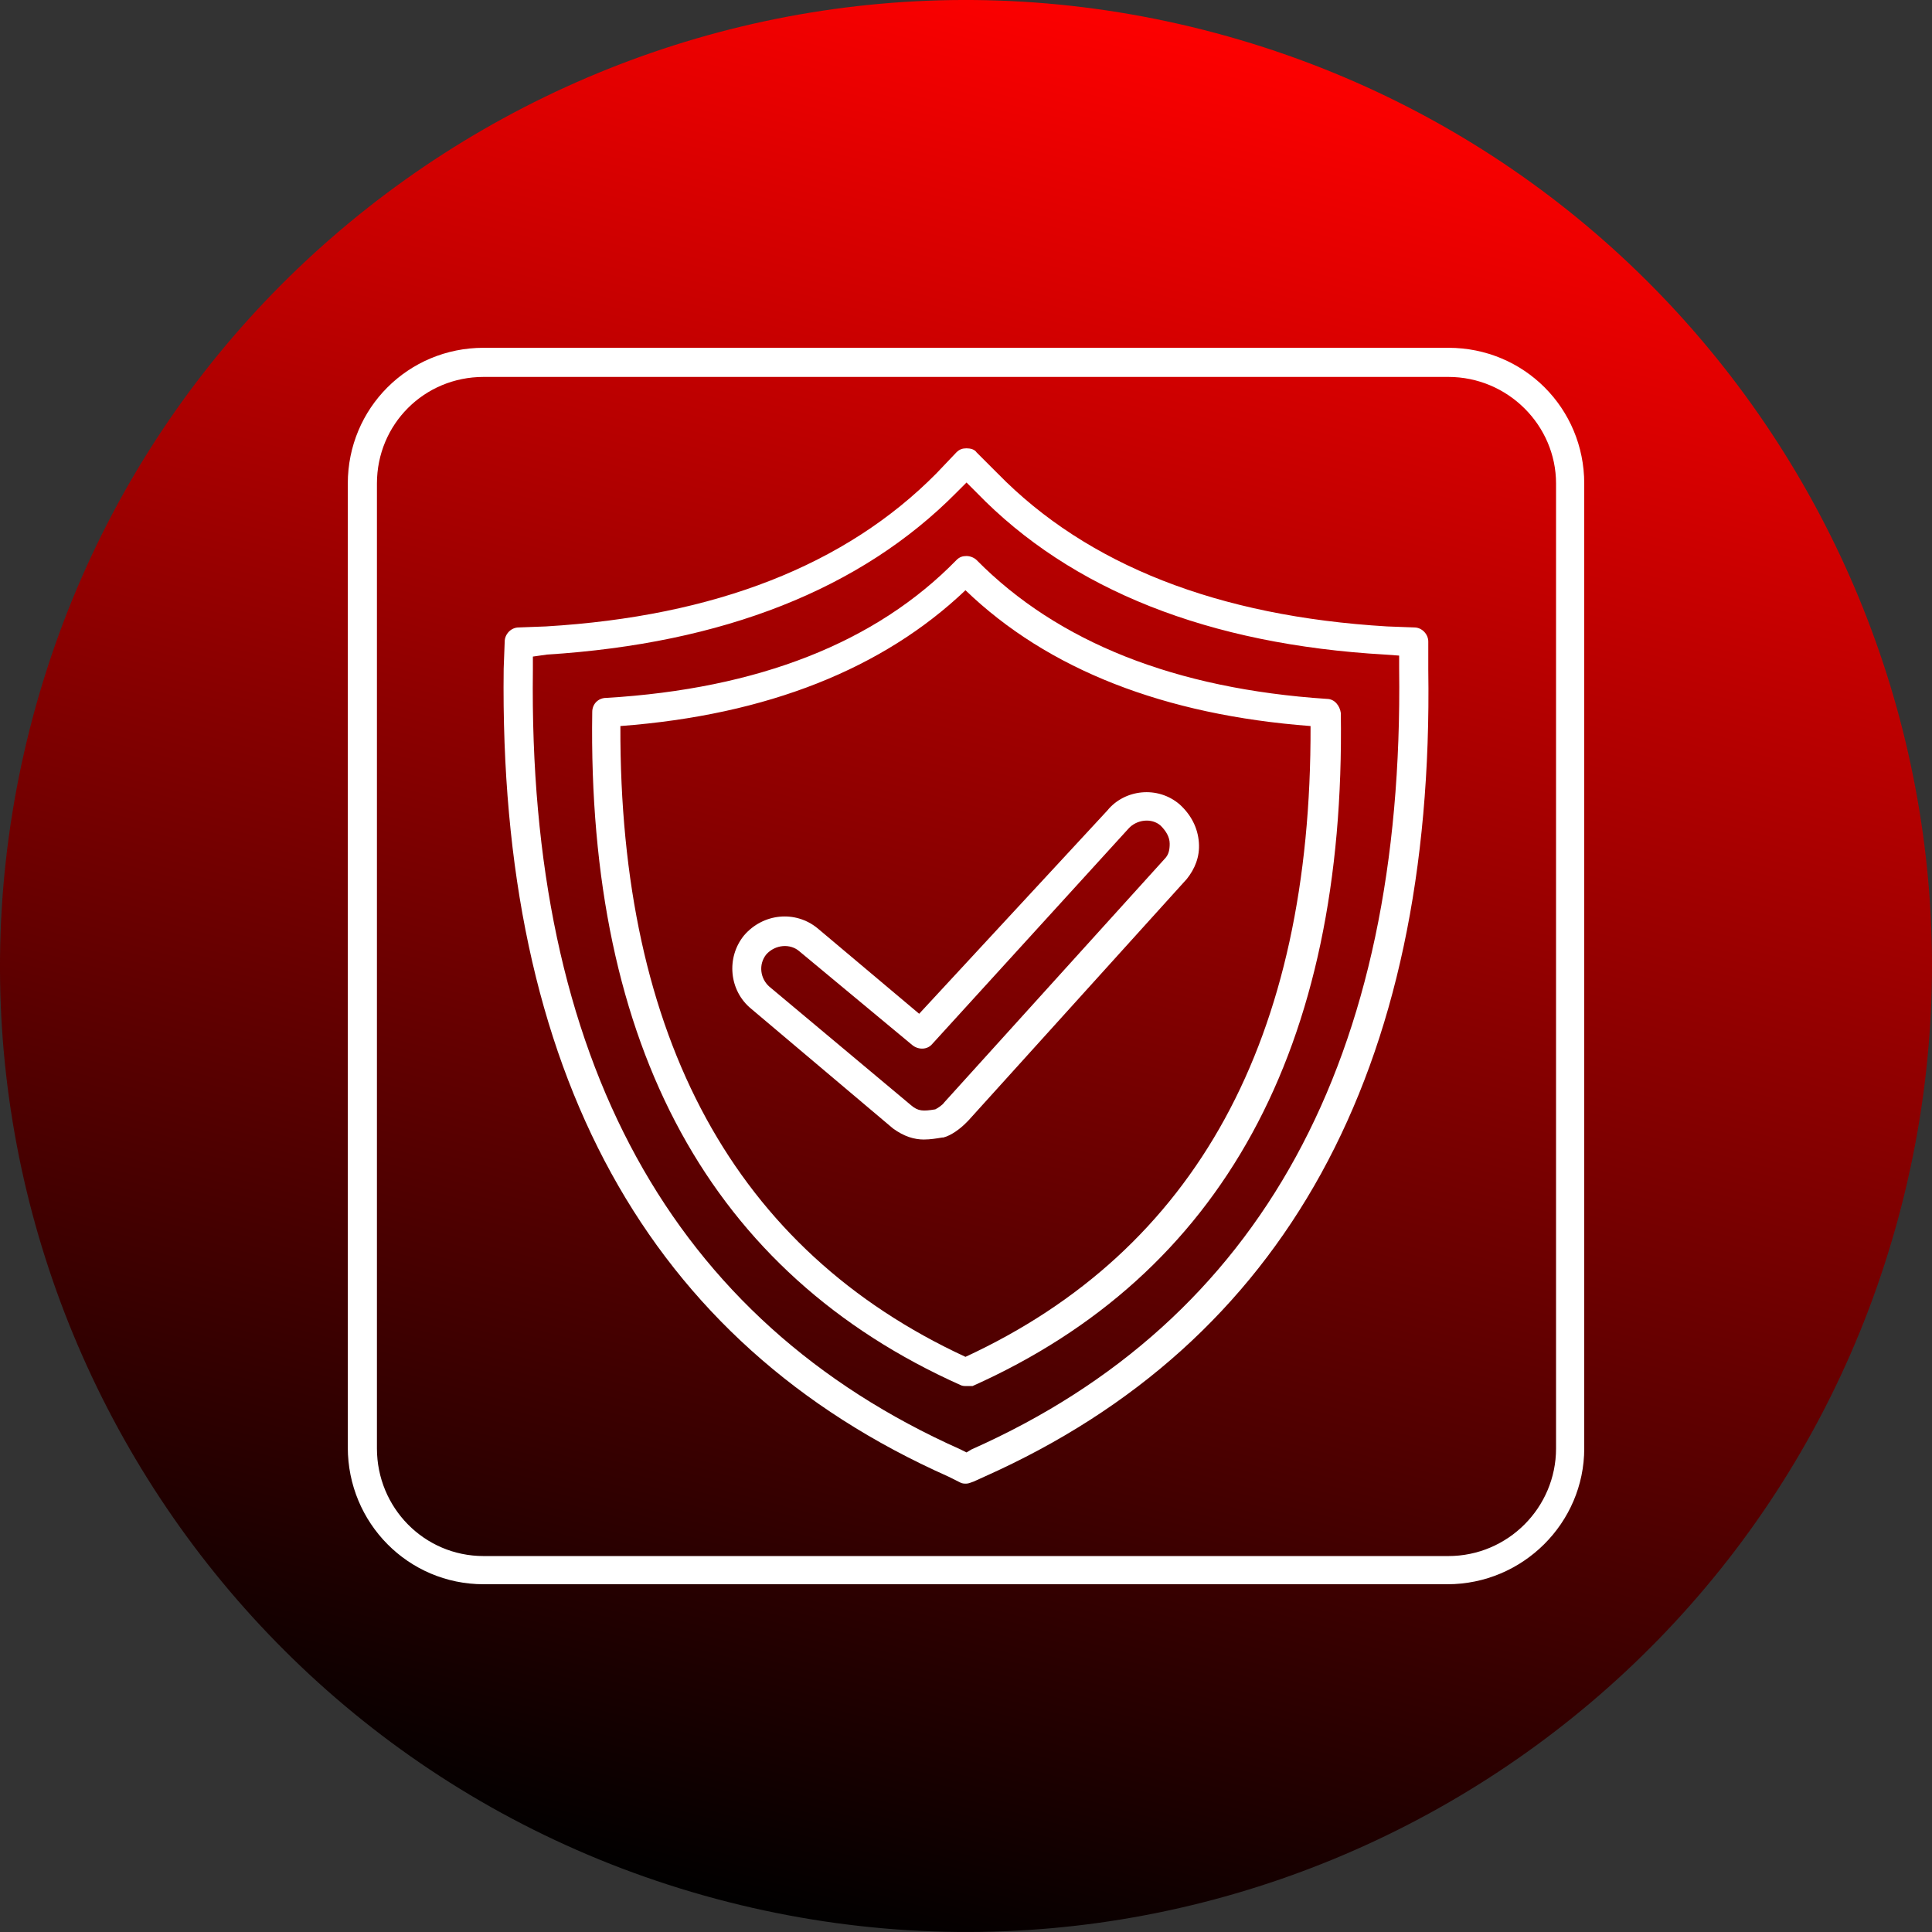
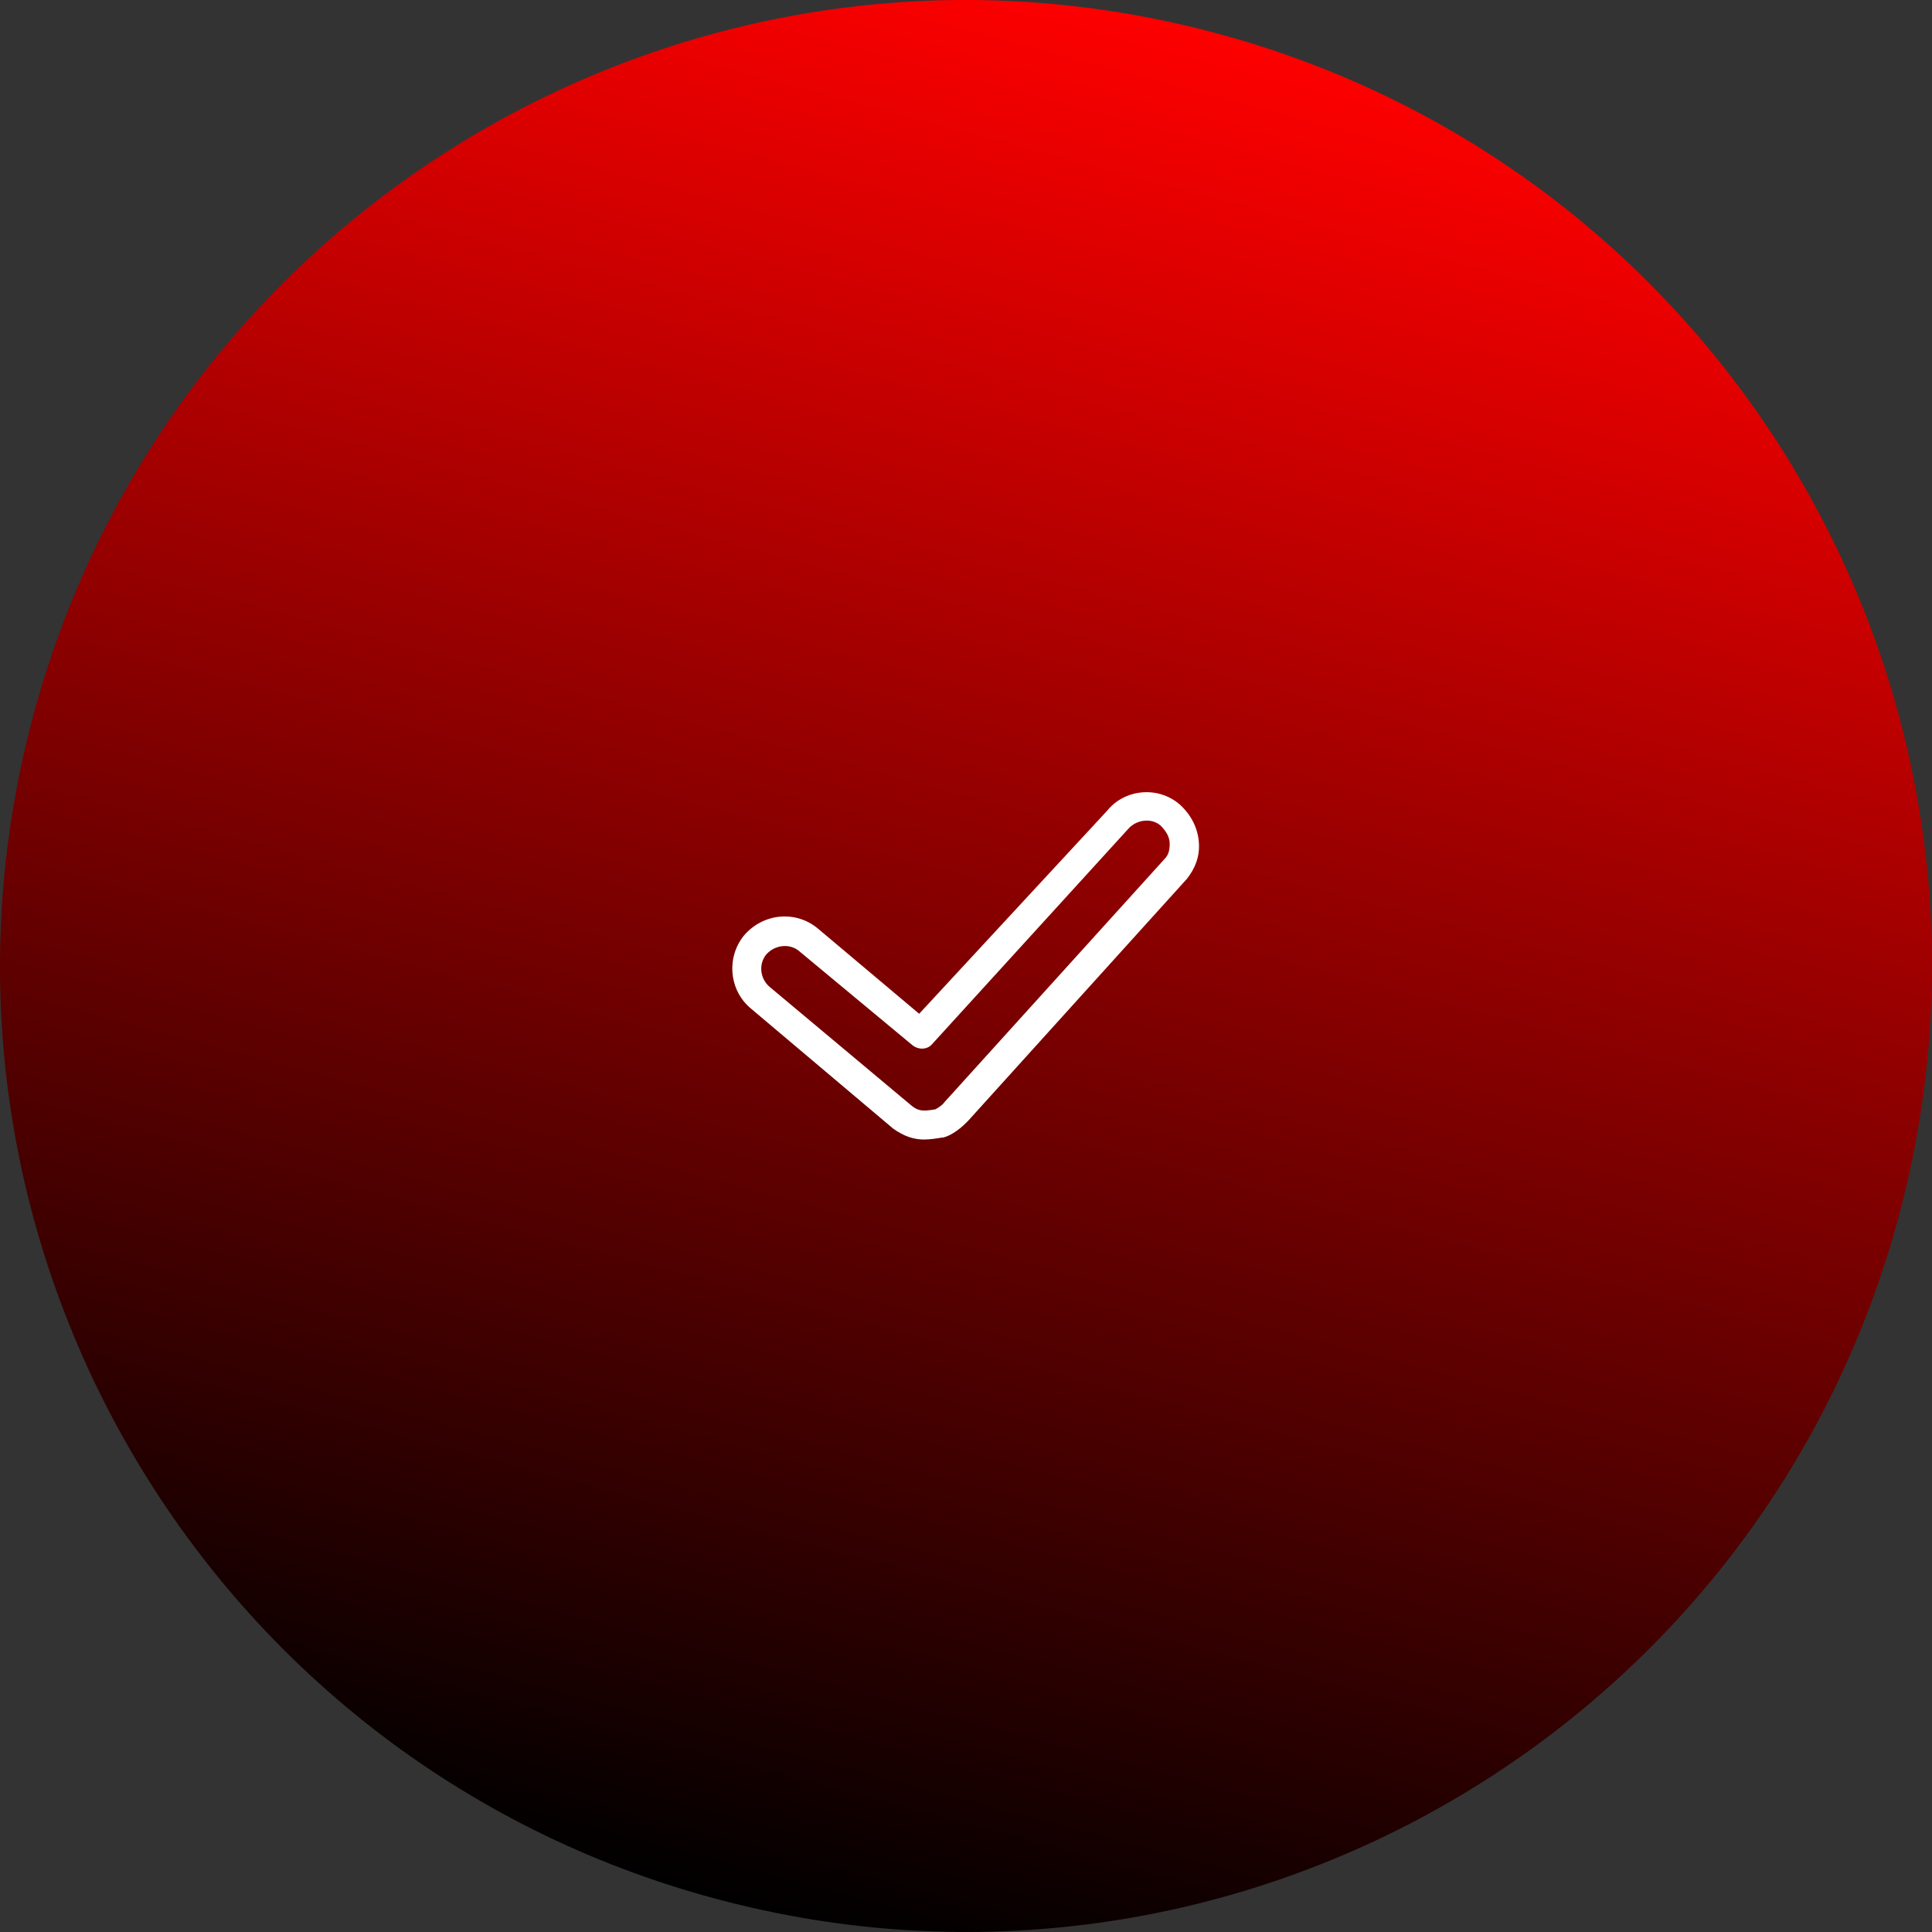
<svg xmlns="http://www.w3.org/2000/svg" viewBox="0 0 512 512">
  <rect x="0" y="0" width="512" height="512" fill="#333333" stroke="none" />
  <defs>
    <linearGradient id="linear-gradient" x1="-698.35" y1="792.9" x2="-697.66" y2="795.49" gradientTransform="translate(134273.52 152741.43) scale(192 -192)" gradientUnits="userSpaceOnUse">
      <stop offset="0" stop-color="#000" />
      <stop offset="1" stop-color="#fe0000" />
    </linearGradient>
  </defs>
  <g id="Layer_1" data-name="Layer 1" image-rendering="optimizeQuality" shape-rendering="geometricPrecision" text-rendering="geometricPrecision">
    <g id="Layer_1-2" data-name="Layer_1">
      <path d="M8.78,189.76C45.37,53.23,185.71-27.8,322.24,8.78c136.53,36.58,217.56,176.92,180.97,313.46-36.58,136.53-176.92,217.56-313.46,180.97C53.23,466.63-27.8,326.29,8.78,189.76h0Z" fill="url(#linear-gradient)" fill-rule="evenodd" />
      <g id="_2361953707216" data-name=" 2361953707216">
-         <path id="_566281832" data-name=" 566281832" d="M383.58,419.84h-255.42c-20,0-35.99-16.26-35.99-36.26v-255.42c0-20,16-35.99,35.99-35.99h255.69c20,0,35.99,16,35.99,35.99v255.69c0,19.73-16.26,35.99-36.26,35.99h0ZM128.15,99.89c-15.73,0-28.26,12.53-28.26,28.26v255.69c0,15.73,12.53,28.53,28.26,28.53h255.69c15.73,0,28.53-12.8,28.53-28.53v-255.69c0-15.46-12.8-28.26-28.53-28.26h-255.69Z" fill="#fff" fill-rule="evenodd" />
        <g>
-           <path id="_566281760" data-name=" 566281760" d="M256.13,393.18c-.53,0-1.07,0-1.6-.27l-3.2-1.6c-79.72-35.46-119.18-107.45-117.85-214.1l.27-7.2c0-1.87,1.6-3.73,3.73-3.73l7.2-.27c44.79-2.67,79.45-16.26,103.45-40.53l5.33-5.6c.8-.8,1.6-1.07,2.67-1.07s2.13.27,2.67,1.07l5.6,5.6c23.73,24.26,58.39,37.86,103.18,40.53l7.2.27c2.13,0,3.73,1.87,3.73,3.73v7.47c1.6,106.38-38.13,178.37-117.58,213.83l-2.93,1.33c-.8.27-1.33.53-1.87.53h0ZM141.22,174.01v3.47c-1.33,103.18,36.79,172.51,113.32,206.63l1.6.8,1.33-.8c76.79-34.13,114.65-103.72,113.32-206.9v-3.47l-3.73-.27c-46.66-2.67-83.19-17.06-108.25-42.93l-2.67-2.67-2.67,2.67c-25.33,25.6-61.86,39.99-108.52,42.93l-3.73.53h0Z" fill="#fff" fill-rule="evenodd" />
-           <path id="_566281712" data-name=" 566281712" d="M256.13,367.32c-.53,0-1.07,0-1.6-.27-66.12-29.6-98.92-89.59-97.58-178.37,0-2.13,1.6-3.73,3.73-3.73,40.26-2.4,71.46-14.66,92.79-36.53.8-.8,1.6-1.07,2.67-1.07s2.13.53,2.67,1.07c21.6,21.86,52.79,34.13,92.79,36.79,2.13,0,3.47,1.87,3.73,3.73,1.33,88.79-31.46,148.78-97.58,178.37h-1.6ZM164.41,192.41c-.27,82.65,30.4,138.91,91.45,167.17,61.06-28.26,91.72-84.25,91.45-167.17-38.66-2.93-69.59-14.93-91.45-35.99-21.86,20.8-52.52,33.06-91.45,35.99Z" fill="#fff" fill-rule="evenodd" />
          <path id="_566281976" data-name=" 566281976" d="M244.93,301.99c-2.67,0-5.33-.8-8.27-2.93l-37.59-31.73c-5.87-4.8-6.67-13.6-1.87-19.46,5.07-5.87,13.6-6.67,19.46-1.87l26.93,22.66,49.86-53.86c4.53-5.6,13.33-6.67,19.2-1.6,2.93,2.67,4.8,6.13,5.07,10.13.27,3.73-1.07,6.93-3.2,9.6l-57.86,63.99-.8.8c-1.33,1.33-3.73,3.2-5.87,3.73h-.27c-1.6.27-3.2.53-4.8.53h0ZM203.07,252.93c-2.13,2.67-1.6,6.4.8,8.53l37.59,31.46c1.87,1.6,3.2,1.6,6.4,1.07.53-.27,1.87-1.07,2.4-1.87l58.39-64.52c1.07-1.07,1.33-2.4,1.33-4,0-1.87-1.07-3.47-2.4-4.8-2.4-2.13-6.4-1.6-8.53.8l-51.99,57.06c-1.33,1.6-3.73,1.6-5.33.27l-29.86-24.8c-2.4-2.13-6.4-1.87-8.8.8h0Z" fill="#fff" fill-rule="evenodd" />
        </g>
      </g>
    </g>
  </g>
</svg>